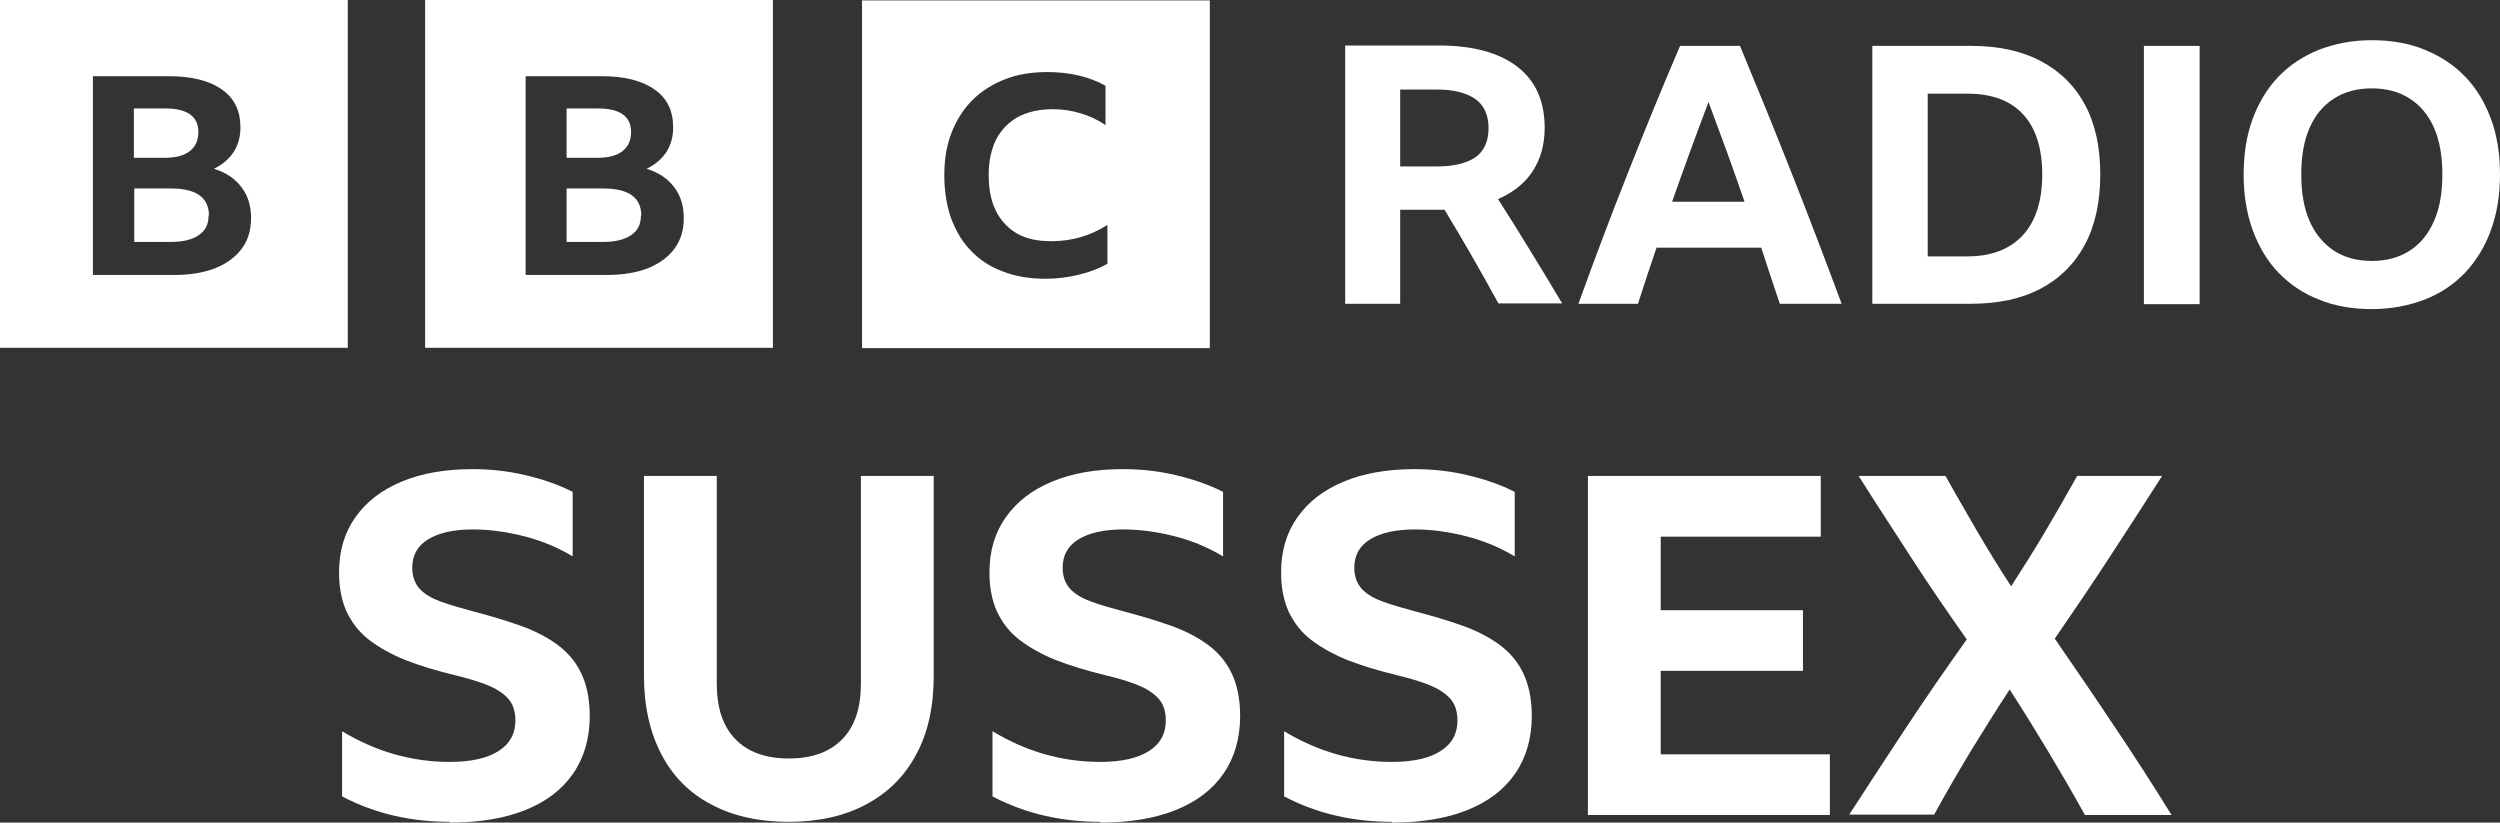
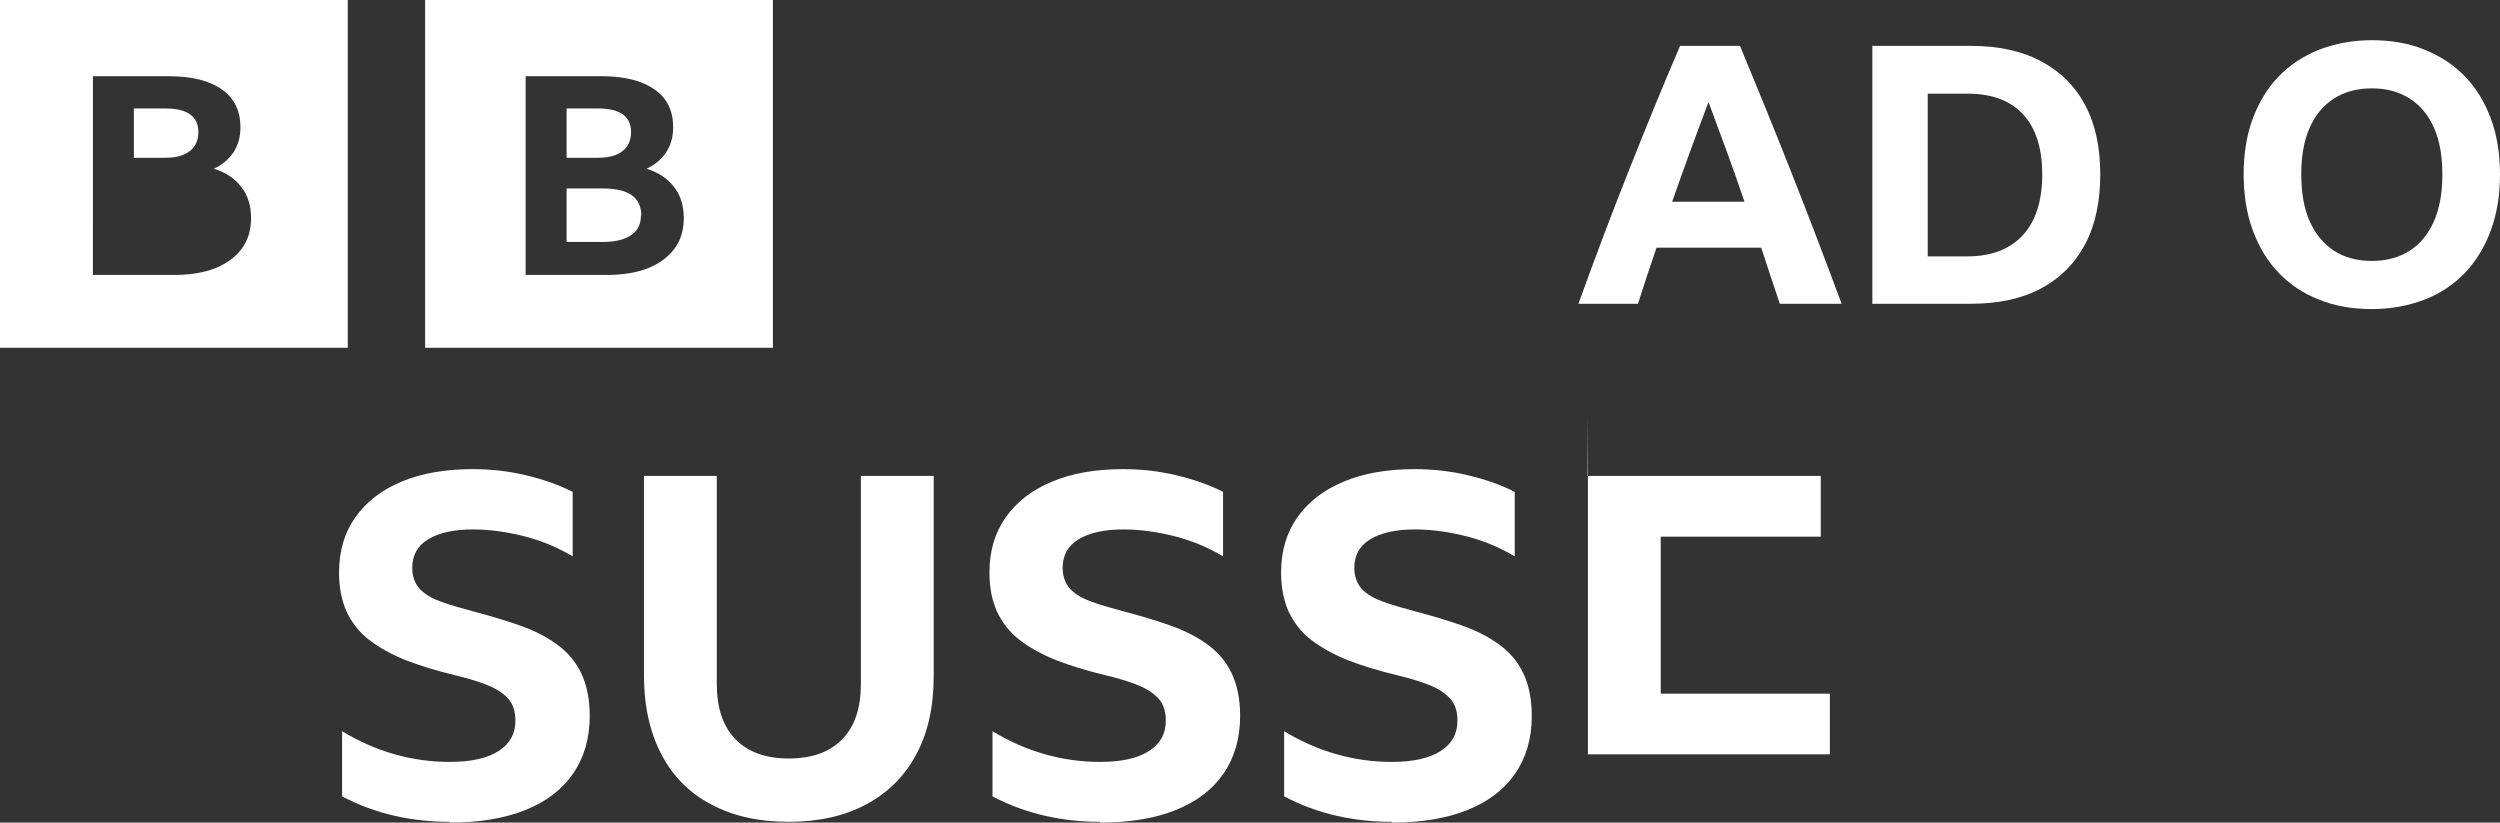
<svg xmlns="http://www.w3.org/2000/svg" id="Layer_2" viewBox="0 0 65.92 21.69">
  <rect x="0" y="0" width="65.92" height="21.69" fill="#333333" stroke="none" />
  <defs>
    <style>.cls-1{fill:#fff;}</style>
  </defs>
  <g id="Layer_1-2">
    <g id="Layer_1-3">
-       <path class="cls-1" d="M36.92,5.54v2.47h-1.45V1.2h2.48c.89,0,1.58.19,2.06.56s.72.91.72,1.61c0,.45-.11.83-.32,1.15s-.52.56-.91.73c.29.45.57.9.85,1.36.28.45.56.92.84,1.39h-1.68c-.46-.84-.93-1.66-1.42-2.47h-1.17ZM36.92,4.39h.95c.45,0,.79-.08,1.03-.24.23-.16.35-.42.35-.77s-.12-.61-.35-.77c-.23-.16-.57-.25-1.02-.25h-.96v2.03h0Z" />
      <path class="cls-1" d="M46.93,8.01c-.17-.5-.33-.99-.49-1.48h-2.76c-.17.49-.33.98-.49,1.48h-1.57c.43-1.19.87-2.36,1.32-3.49.45-1.14.9-2.24,1.36-3.31h1.58c.47,1.13.93,2.26,1.38,3.4.45,1.14.88,2.27,1.3,3.4h-1.63ZM44.09,5.32h1.91c-.15-.44-.31-.89-.47-1.33-.16-.44-.32-.87-.48-1.3-.33.87-.65,1.75-.96,2.63h0Z" />
      <path class="cls-1" d="M49.37,1.21h2.6c.72,0,1.33.13,1.84.4s.9.65,1.17,1.16c.27.5.4,1.12.4,1.83s-.13,1.33-.4,1.84c-.27.51-.66.9-1.17,1.17-.51.27-1.12.4-1.85.4h-2.59V1.2h0ZM51.88,6.76c.63,0,1.12-.19,1.46-.56.34-.37.51-.91.51-1.6s-.17-1.22-.5-1.58-.82-.55-1.46-.55h-1.06v4.29h1.05Z" />
-       <path class="cls-1" d="M56.53,1.21h1.47v6.81h-1.47V1.21Z" />
      <path class="cls-1" d="M62.54,1.06c.51,0,.98.08,1.39.25.42.17.77.4,1.07.71s.52.68.68,1.11c.16.43.24.92.24,1.47s-.08,1.03-.24,1.47-.39.81-.68,1.12c-.3.31-.65.55-1.07.71-.42.16-.88.25-1.39.25s-.98-.08-1.39-.25c-.42-.16-.77-.4-1.07-.71s-.52-.69-.68-1.12c-.16-.44-.24-.93-.24-1.47s.08-1.04.24-1.47.39-.81.68-1.11c.3-.31.65-.54,1.07-.71.42-.16.88-.25,1.39-.25ZM62.54,6.88c.39,0,.72-.09,1-.27s.49-.44.64-.78.22-.75.22-1.23-.07-.89-.22-1.23-.36-.59-.64-.77-.61-.27-1-.27-.72.09-1,.27-.49.43-.64.77-.22.75-.22,1.23.07.89.22,1.23.36.59.64.78c.28.18.61.27,1,.27Z" />
      <path class="cls-1" d="M11.86,21.67c-.49,0-.98-.05-1.46-.16-.48-.11-.94-.28-1.38-.51v-1.72c.89.54,1.84.81,2.84.81.57,0,1-.1,1.29-.29.3-.19.44-.46.44-.8,0-.26-.07-.46-.22-.61s-.34-.26-.58-.35-.51-.17-.81-.24c-.49-.12-.92-.25-1.3-.4-.37-.15-.69-.33-.95-.53s-.45-.45-.59-.74c-.13-.29-.2-.63-.2-1.03,0-.57.14-1.05.43-1.46s.69-.72,1.22-.94c.52-.22,1.15-.33,1.87-.33.47,0,.94.05,1.4.16.46.11.87.25,1.24.44v1.7c-.37-.22-.78-.4-1.24-.52s-.93-.19-1.39-.19c-.51,0-.9.09-1.18.26s-.42.42-.42.75c0,.23.07.42.2.56.13.14.32.25.57.34s.54.17.87.26c.42.11.82.23,1.19.36.37.13.69.29.97.49.28.2.5.45.65.76s.23.69.23,1.14c0,.59-.15,1.1-.44,1.52-.29.42-.71.74-1.26.96-.55.22-1.21.33-1.99.33v-.02Z" />
      <path class="cls-1" d="M20.81,21.67c-.8,0-1.48-.15-2.06-.46-.57-.3-1.01-.74-1.31-1.32-.3-.57-.46-1.27-.46-2.07v-5.27h1.92v5.48c0,.63.16,1.12.49,1.46s.8.51,1.41.51,1.08-.17,1.41-.51.49-.82.49-1.46v-5.48h1.92v5.27c0,.81-.15,1.5-.46,2.07-.3.57-.74,1.01-1.32,1.32s-1.26.46-2.05.46h.02Z" />
      <path class="cls-1" d="M29.01,21.67c-.49,0-.98-.05-1.46-.16-.48-.11-.94-.28-1.38-.51v-1.72c.89.54,1.84.81,2.84.81.57,0,1-.1,1.29-.29.3-.19.44-.46.44-.8,0-.26-.07-.46-.22-.61s-.34-.26-.58-.35-.51-.17-.81-.24c-.49-.12-.92-.25-1.3-.4-.37-.15-.69-.33-.95-.53s-.45-.45-.59-.74c-.13-.29-.2-.63-.2-1.03,0-.57.14-1.05.43-1.46s.69-.72,1.22-.94c.52-.22,1.15-.33,1.87-.33.47,0,.94.05,1.4.16.46.11.87.25,1.24.44v1.7c-.37-.22-.78-.4-1.24-.52s-.93-.19-1.39-.19c-.51,0-.9.09-1.18.26s-.42.42-.42.75c0,.23.07.42.2.56.13.14.32.25.57.34s.54.17.87.26c.42.11.82.23,1.19.36.37.13.69.29.97.49.28.2.5.45.65.76s.23.69.23,1.14c0,.59-.15,1.1-.44,1.52-.29.42-.71.74-1.26.96-.55.22-1.21.33-1.99.33v-.02Z" />
      <path class="cls-1" d="M36.7,21.67c-.49,0-.98-.05-1.46-.16-.48-.11-.94-.28-1.38-.51v-1.72c.89.54,1.84.81,2.84.81.57,0,1-.1,1.29-.29.3-.19.44-.46.44-.8,0-.26-.07-.46-.22-.61s-.34-.26-.58-.35-.51-.17-.81-.24c-.49-.12-.92-.25-1.3-.4-.37-.15-.69-.33-.95-.53s-.45-.45-.59-.74c-.13-.29-.2-.63-.2-1.03,0-.57.14-1.05.43-1.46s.69-.72,1.22-.94c.52-.22,1.15-.33,1.87-.33.47,0,.94.05,1.4.16.46.11.87.25,1.24.44v1.7c-.37-.22-.78-.4-1.24-.52s-.93-.19-1.39-.19c-.51,0-.9.09-1.18.26s-.42.42-.42.75c0,.23.07.42.2.56.13.14.32.25.57.34s.54.17.87.26c.42.11.82.23,1.19.36.37.13.69.29.97.49.28.2.5.45.65.76s.23.69.23,1.14c0,.59-.15,1.1-.44,1.52-.29.42-.71.74-1.26.96-.55.22-1.21.33-1.99.33v-.02Z" />
-       <path class="cls-1" d="M41.86,12.55h6.15v1.6h-4.22v1.94h3.75v1.6h-3.75v2.2h4.46v1.6h-6.38v-8.93h0Z" />
-       <path class="cls-1" d="M54.97,21.48c-.31-.56-.63-1.11-.96-1.66-.33-.55-.67-1.1-1.02-1.64-.36.55-.7,1.1-1.04,1.65-.33.55-.65,1.1-.95,1.65h-2.24c.5-.77,1-1.54,1.51-2.31s1.04-1.54,1.59-2.31c-.5-.71-.99-1.42-1.46-2.15s-.94-1.44-1.39-2.16h2.29c.27.49.56.98.84,1.47.29.49.58.97.89,1.44.3-.47.6-.94.89-1.43s.57-.98.85-1.48h2.24c-.46.72-.92,1.43-1.39,2.15s-.95,1.43-1.44,2.14c.53.77,1.06,1.54,1.57,2.31.52.77,1.02,1.55,1.51,2.34h-2.29,0Z" />
+       <path class="cls-1" d="M41.86,12.55h6.15v1.6h-4.22v1.94h3.75h-3.75v2.2h4.46v1.6h-6.38v-8.93h0Z" />
      <path class="cls-1" d="M0,9.17h9.17V0H0v9.17ZM2.45,2.01h2.02c.59,0,1.06.12,1.38.35.33.23.49.56.49,1,0,.25-.06.46-.18.65-.12.18-.29.33-.52.44.32.1.56.26.73.49.17.22.25.49.25.81s-.08.58-.24.8-.4.4-.7.52-.67.18-1.09.18h-2.14V2.02h0Z" />
-       <path class="cls-1" d="M5.51,5.69c0-.48-.33-.72-1-.72h-.97v1.41h.95c.33,0,.58-.06.75-.18.18-.12.26-.29.26-.52h.01Z" />
      <path class="cls-1" d="M5.01,3.98c.15-.12.22-.29.22-.5,0-.41-.29-.62-.87-.62h-.83v1.3h.83c.28,0,.5-.06.65-.18Z" />
      <path class="cls-1" d="M16.42,3.98c.15-.12.22-.29.22-.5,0-.41-.29-.62-.87-.62h-.83v1.3h.83c.28,0,.5-.06.65-.18Z" />
      <path class="cls-1" d="M16.91,5.69c0-.48-.33-.72-1-.72h-.97v1.41h.95c.33,0,.58-.06.75-.18.18-.12.26-.29.26-.52h.01Z" />
      <path class="cls-1" d="M11.21,9.17h9.17V0h-9.17v9.17ZM13.86,2.01h2.02c.59,0,1.06.12,1.38.35.33.23.49.56.49,1,0,.25-.06.46-.18.65-.12.18-.29.33-.52.44.32.1.56.26.73.49.17.22.25.49.25.81s-.08.58-.24.8-.4.4-.7.52-.67.18-1.09.18h-2.14V2.02h0Z" />
-       <path class="cls-1" d="M22.73.01v9.17h9.17V.01h-9.17ZM29.21,6.95c-.21.12-.46.22-.75.29-.28.07-.58.11-.89.11-.41,0-.79-.06-1.12-.19-.33-.12-.61-.3-.84-.54-.23-.23-.4-.52-.53-.86-.12-.34-.18-.72-.18-1.14s.06-.79.19-1.12.31-.62.55-.86.53-.42.86-.55c.33-.13.71-.19,1.12-.19.29,0,.56.03.82.09.26.06.49.15.71.27v1.04c-.2-.14-.42-.24-.65-.31s-.48-.11-.74-.11c-.36,0-.66.07-.91.2-.25.14-.44.33-.58.59-.13.26-.2.57-.2.94s.06.69.19.95.32.46.56.6c.25.14.54.2.9.2.54,0,1.03-.14,1.48-.43v1.02h0Z" />
    </g>
  </g>
</svg>